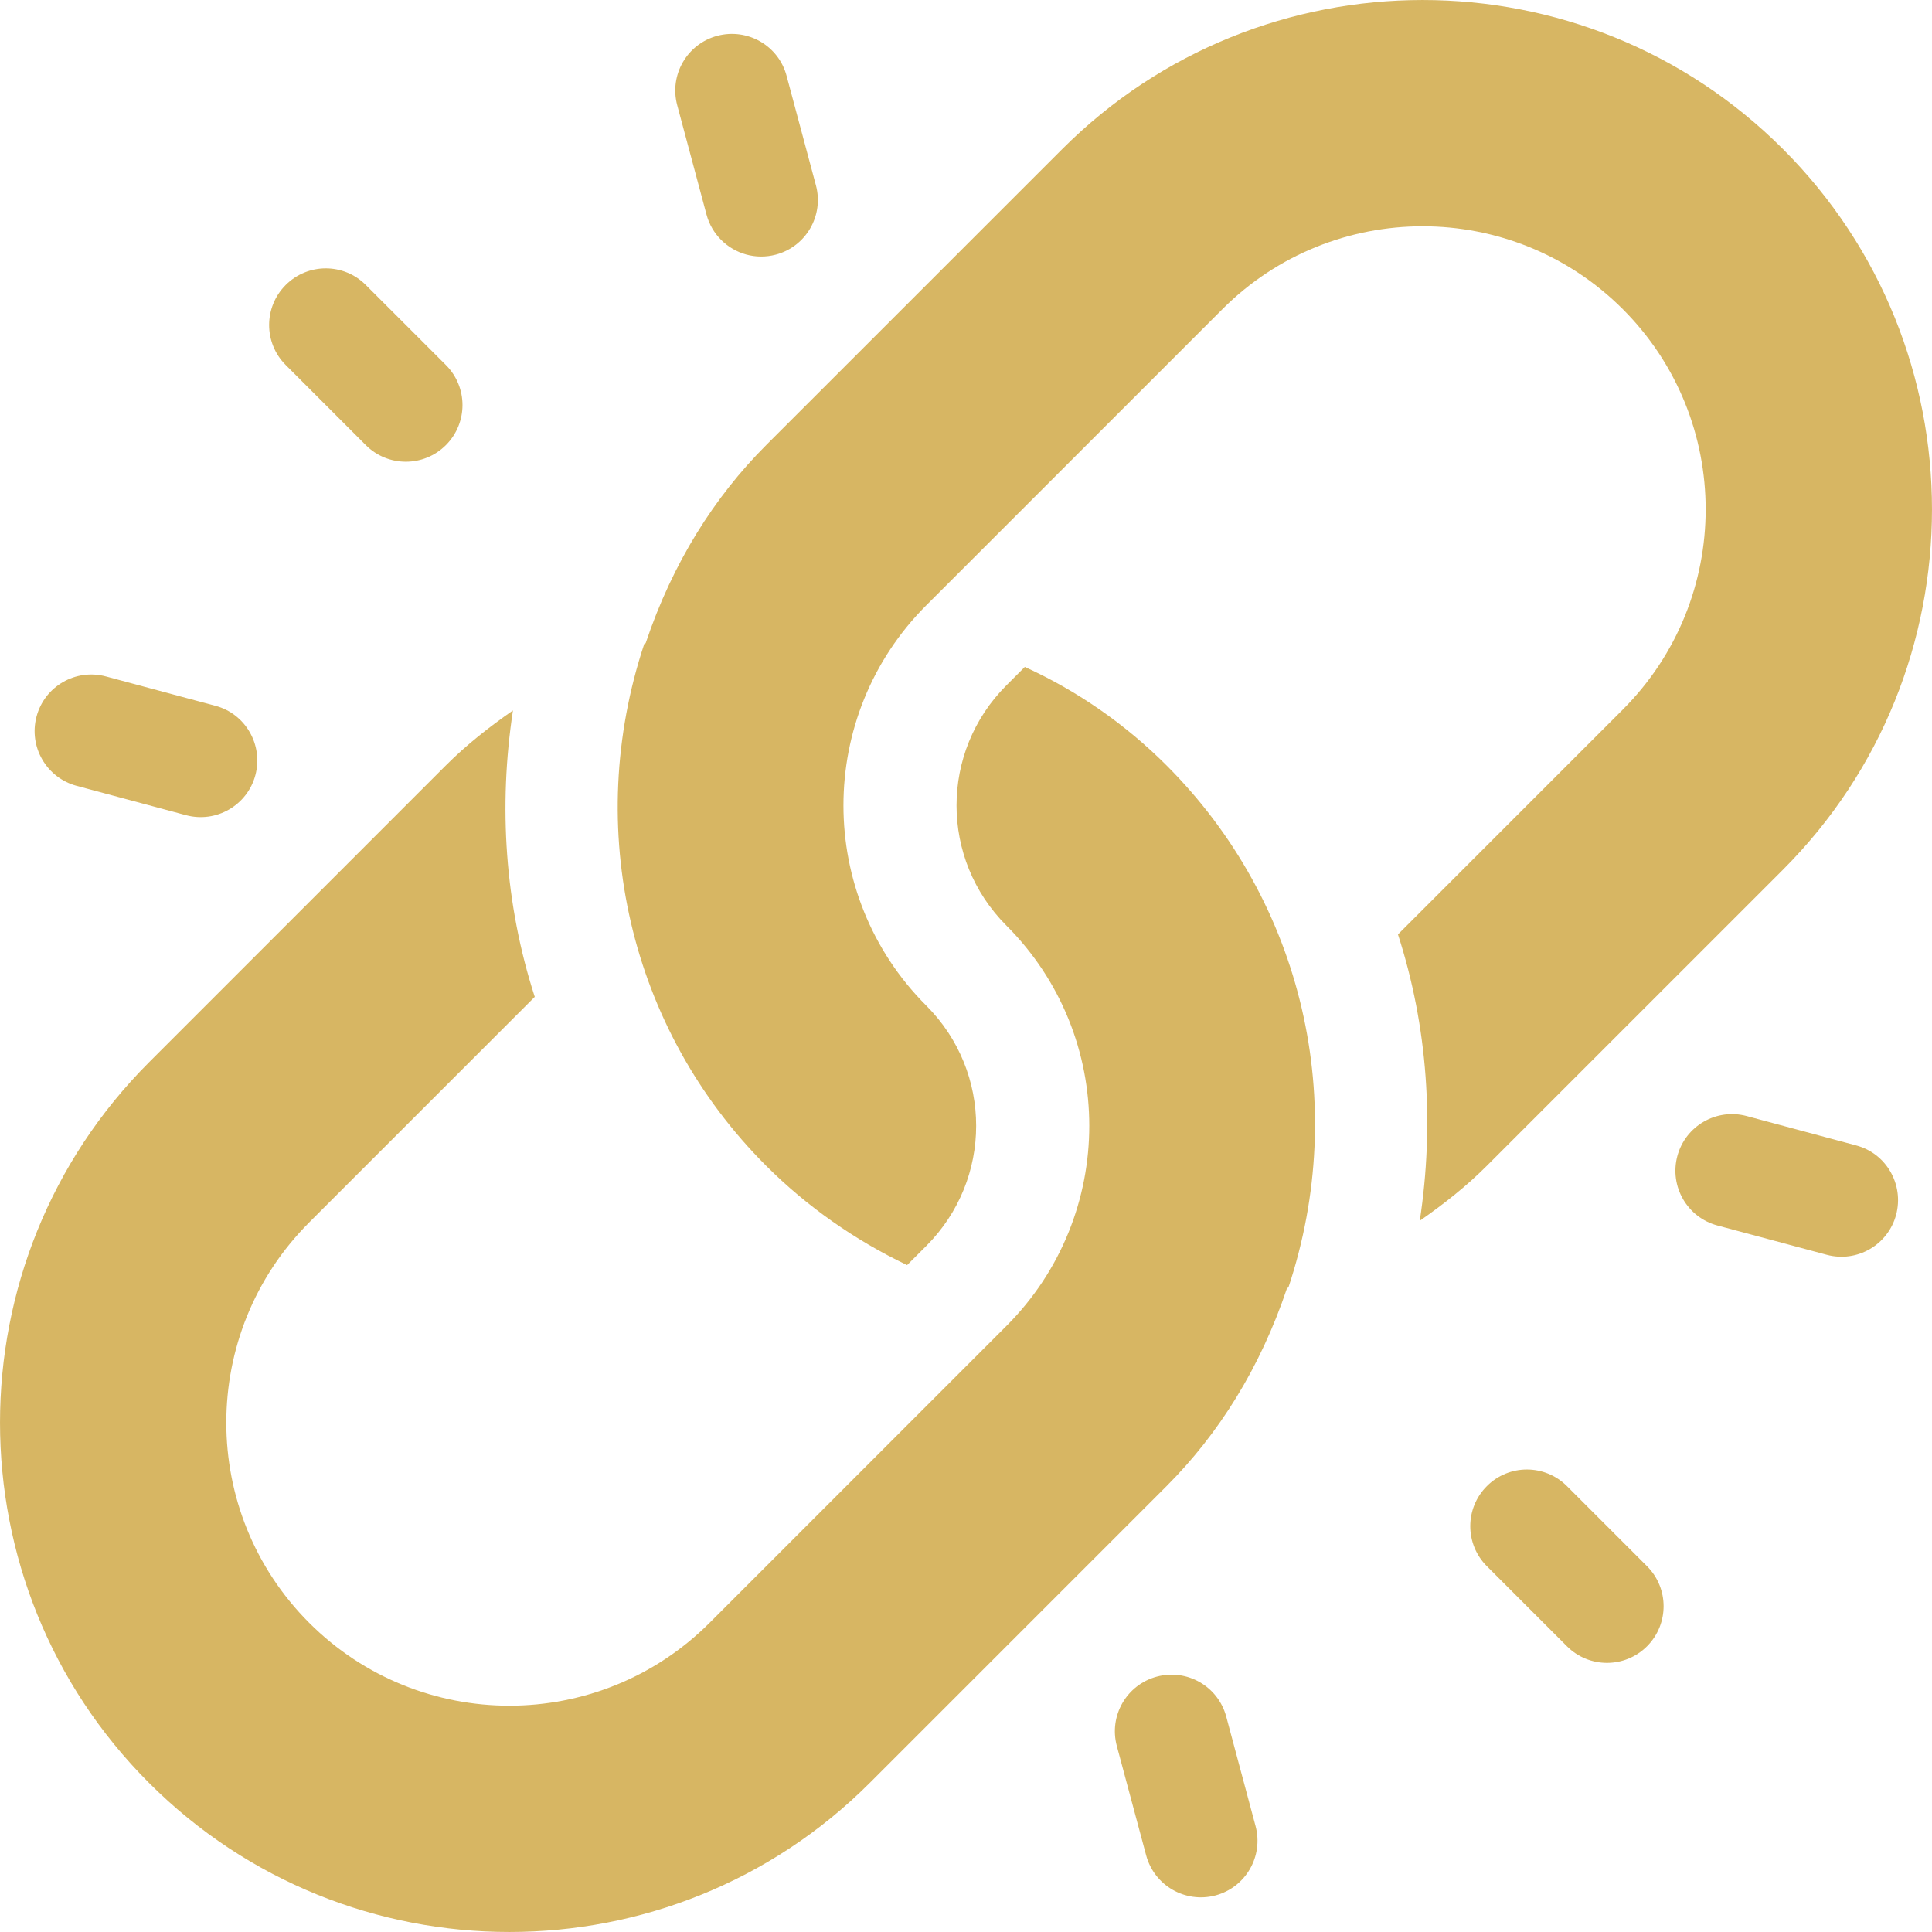
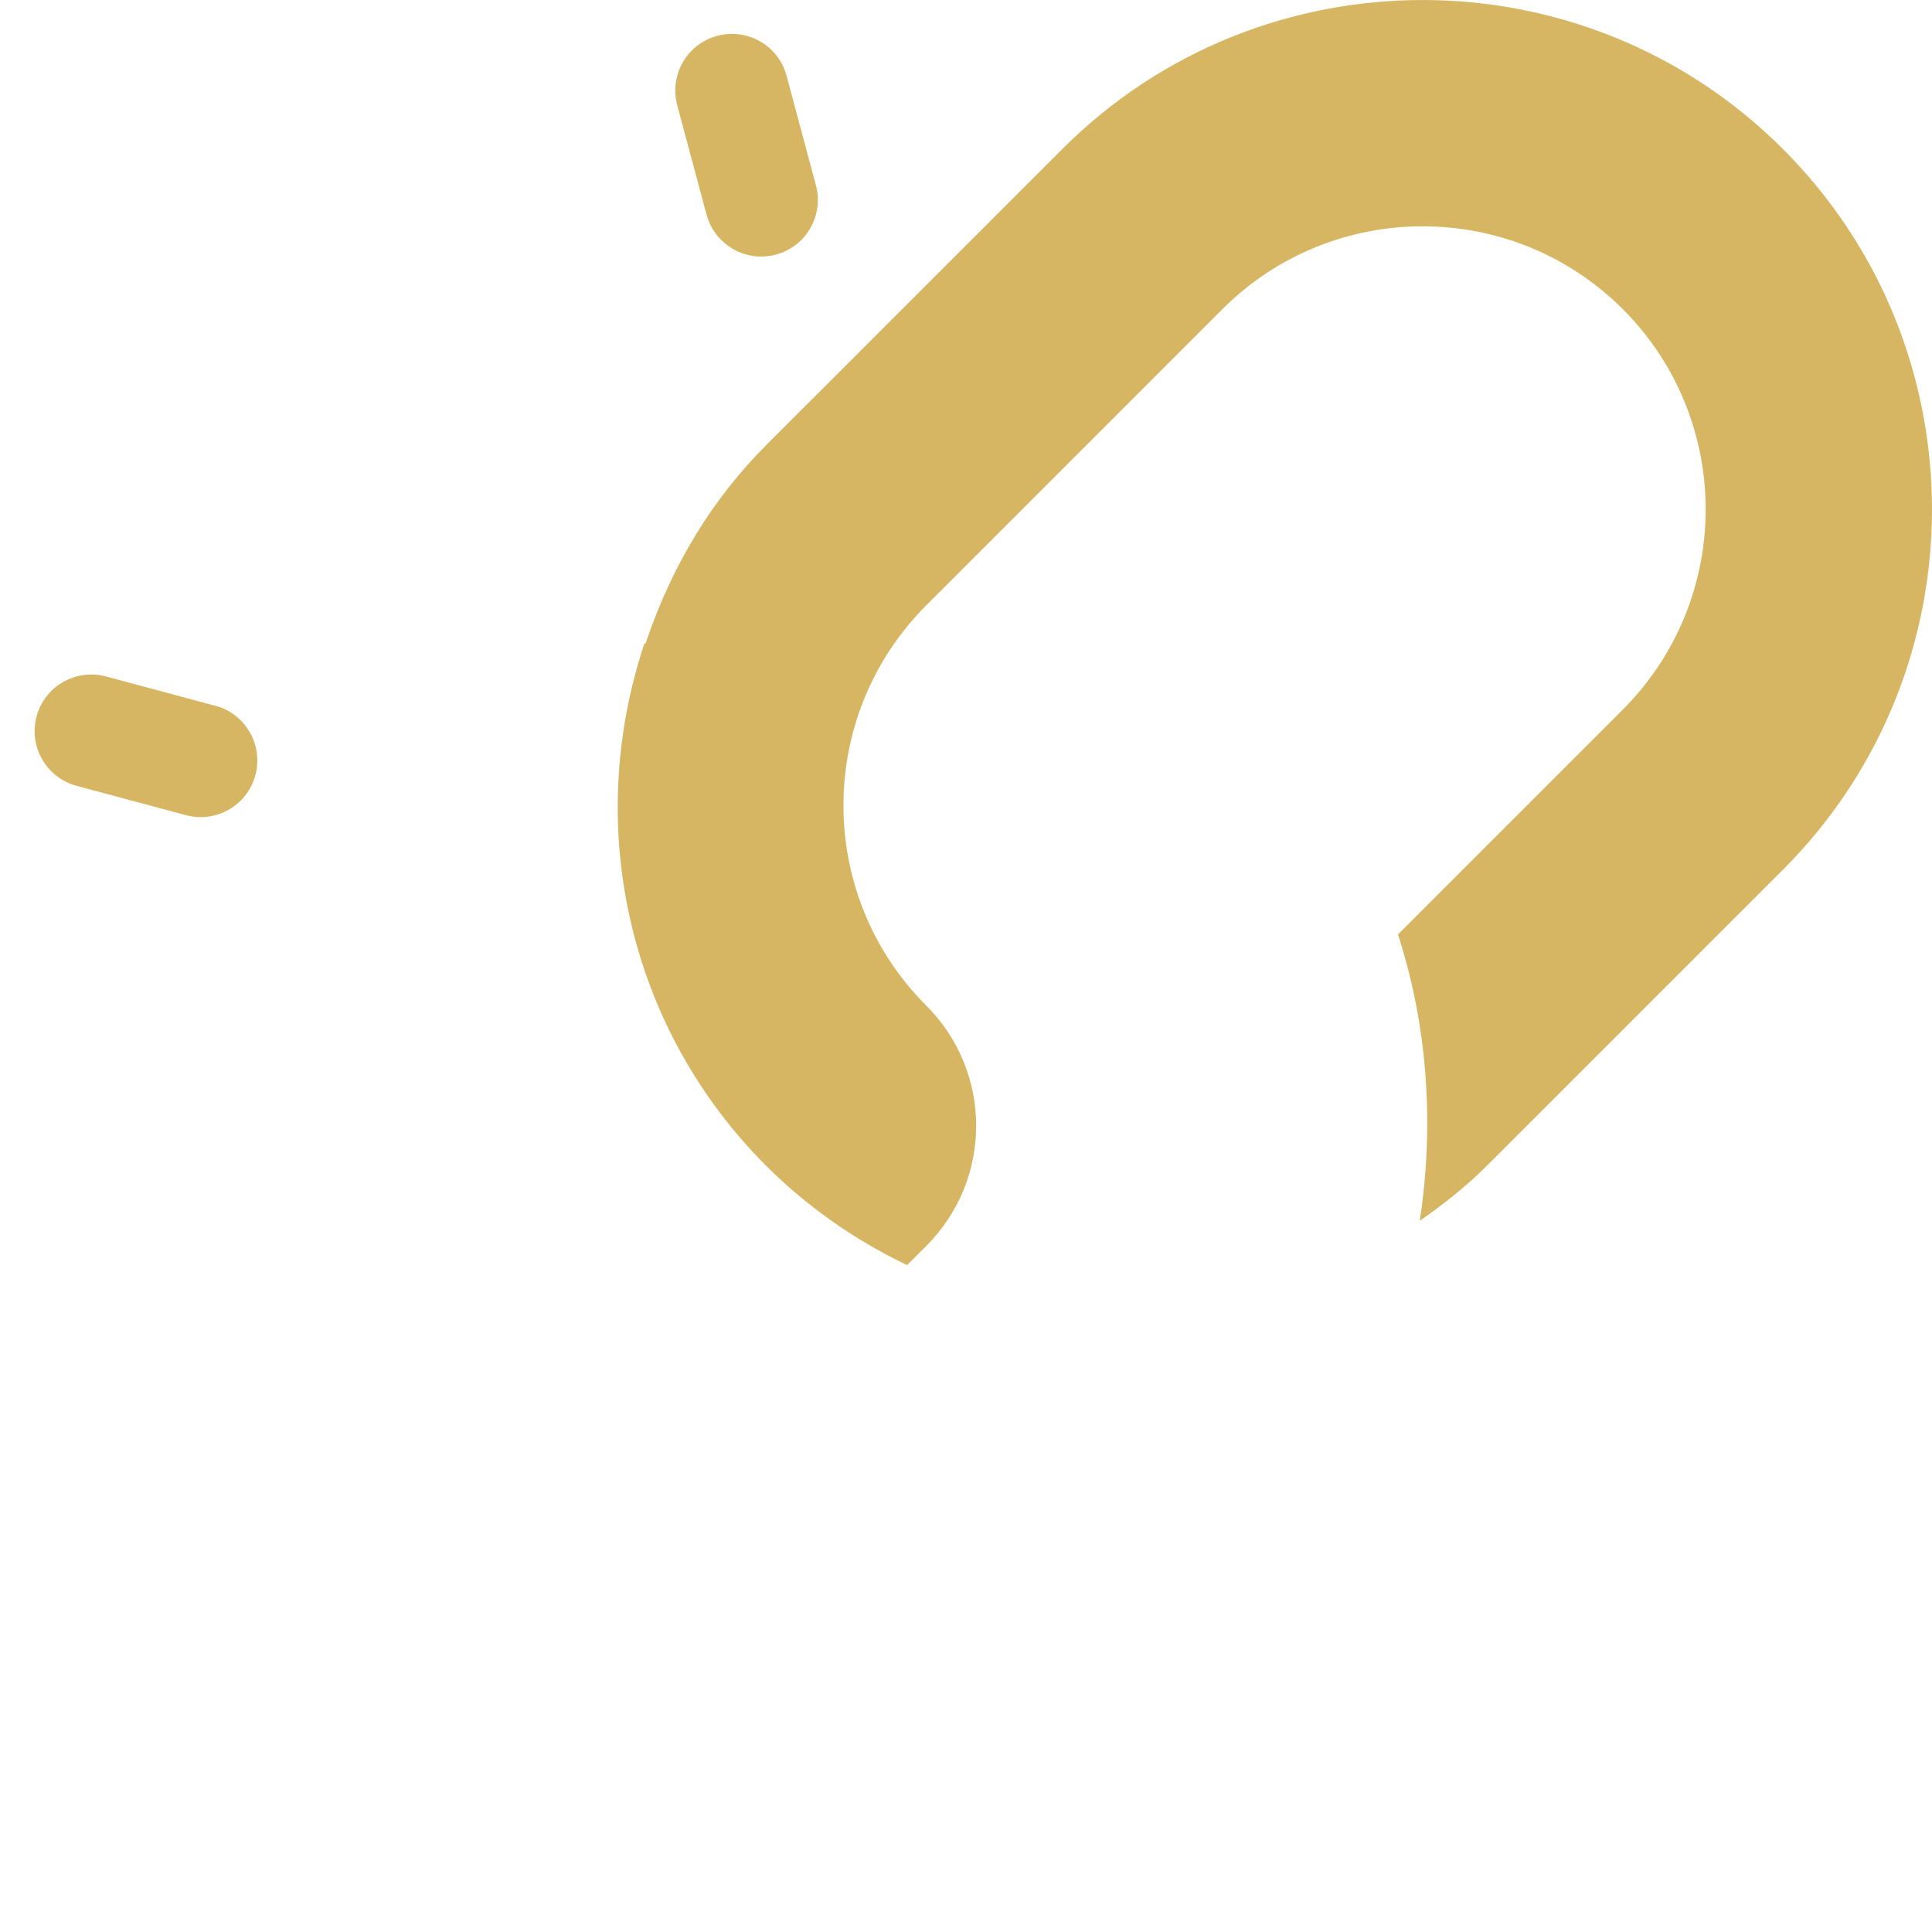
<svg xmlns="http://www.w3.org/2000/svg" width="48" height="48" viewBox="0 0 48 48" fill="none">
  <g clip-path="url(#clip0_132_43)">
    <path d="M44.297 3.703C39.36 -1.234 31.328 -1.234 26.392 3.703L19.035 11.059C17.752 12.343 16.711 13.981 16.041 15.98C16.03 15.984 16.019 15.99 16.008 15.993C14.483 20.58 15.639 25.568 19.035 28.964C20.05 29.979 21.244 30.814 22.537 31.431L23.014 30.954C24.665 29.302 24.665 26.637 23.014 24.985C20.269 22.24 20.269 17.783 23.014 15.038L30.371 7.681C33.116 4.936 37.572 4.936 40.318 7.681C43.063 10.427 43.063 14.883 40.318 17.629L34.732 23.215C35.477 25.517 35.635 27.956 35.274 30.33C35.863 29.92 36.429 29.476 36.94 28.964L44.297 21.608C49.234 16.671 49.234 8.639 44.297 3.703Z" fill="#D7B663" />
-     <path d="M28.983 19.017C27.968 18.002 26.774 17.167 25.461 16.57L25.004 17.027C23.352 18.679 23.352 21.345 25.004 22.996C27.749 25.741 27.749 30.198 25.004 32.943C22.68 35.267 19.845 38.103 17.629 40.319C14.883 43.064 10.427 43.064 7.682 40.319C4.936 37.573 4.936 33.117 7.682 30.371L13.286 24.767C12.541 22.464 12.383 20.025 12.744 17.651C12.155 18.061 11.589 18.505 11.077 19.017L3.703 26.392C-1.234 31.329 -1.234 39.361 3.703 44.297C8.639 49.234 16.671 49.234 21.608 44.297L28.983 36.922C30.266 35.638 31.306 34.001 31.977 32.001C31.988 31.997 31.999 31.992 32.01 31.988C33.535 27.401 32.379 22.413 28.983 19.017Z" fill="#D7B663" />
-     <path d="M40.92 38.912L38.93 36.922C38.38 36.372 37.49 36.372 36.941 36.922C36.391 37.472 36.391 38.362 36.941 38.912L38.93 40.901C39.48 41.451 40.37 41.451 40.92 40.901C41.469 40.351 41.469 39.461 40.92 38.912Z" fill="#D7B663" />
-     <path d="M11.078 9.069L9.088 7.08C8.539 6.53 7.649 6.53 7.099 7.08C6.549 7.63 6.549 8.52 7.099 9.069L9.088 11.059C9.638 11.609 10.528 11.609 11.078 11.059C11.628 10.509 11.628 9.619 11.078 9.069Z" fill="#D7B663" />
-     <path d="M46.114 28.457L43.396 27.728C42.645 27.527 41.874 27.972 41.673 28.723C41.472 29.479 41.922 30.247 42.668 30.447L45.386 31.175C46.137 31.376 46.908 30.931 47.109 30.18C47.308 29.429 46.865 28.654 46.114 28.457Z" fill="#D7B663" />
    <path d="M5.35 17.535L2.632 16.806C1.881 16.605 1.109 17.05 0.908 17.801C0.707 18.556 1.157 19.324 1.903 19.524L4.621 20.253C5.372 20.454 6.144 20.009 6.345 19.258C6.545 18.506 6.098 17.731 5.35 17.535Z" fill="#D7B663" />
-     <path d="M31.194 45.368L30.466 42.65C30.264 41.896 29.493 41.454 28.742 41.655C27.991 41.856 27.546 42.627 27.747 43.378L28.476 46.096C28.676 46.842 29.444 47.292 30.2 47.091C30.95 46.89 31.395 46.119 31.194 45.368Z" fill="#D7B663" />
    <path d="M20.271 4.603L19.543 1.885C19.343 1.131 18.57 0.691 17.82 0.89C17.069 1.091 16.624 1.862 16.825 2.613L17.553 5.331C17.619 5.578 17.748 5.792 17.917 5.961C18.261 6.305 18.773 6.46 19.276 6.326C20.028 6.125 20.473 5.354 20.271 4.603Z" fill="#D7B663" />
  </g>
  <defs>
    <clipPath id="clip0_132_43">
      <rect width="48" height="48" fill="white" />
    </clipPath>
  </defs>
</svg>